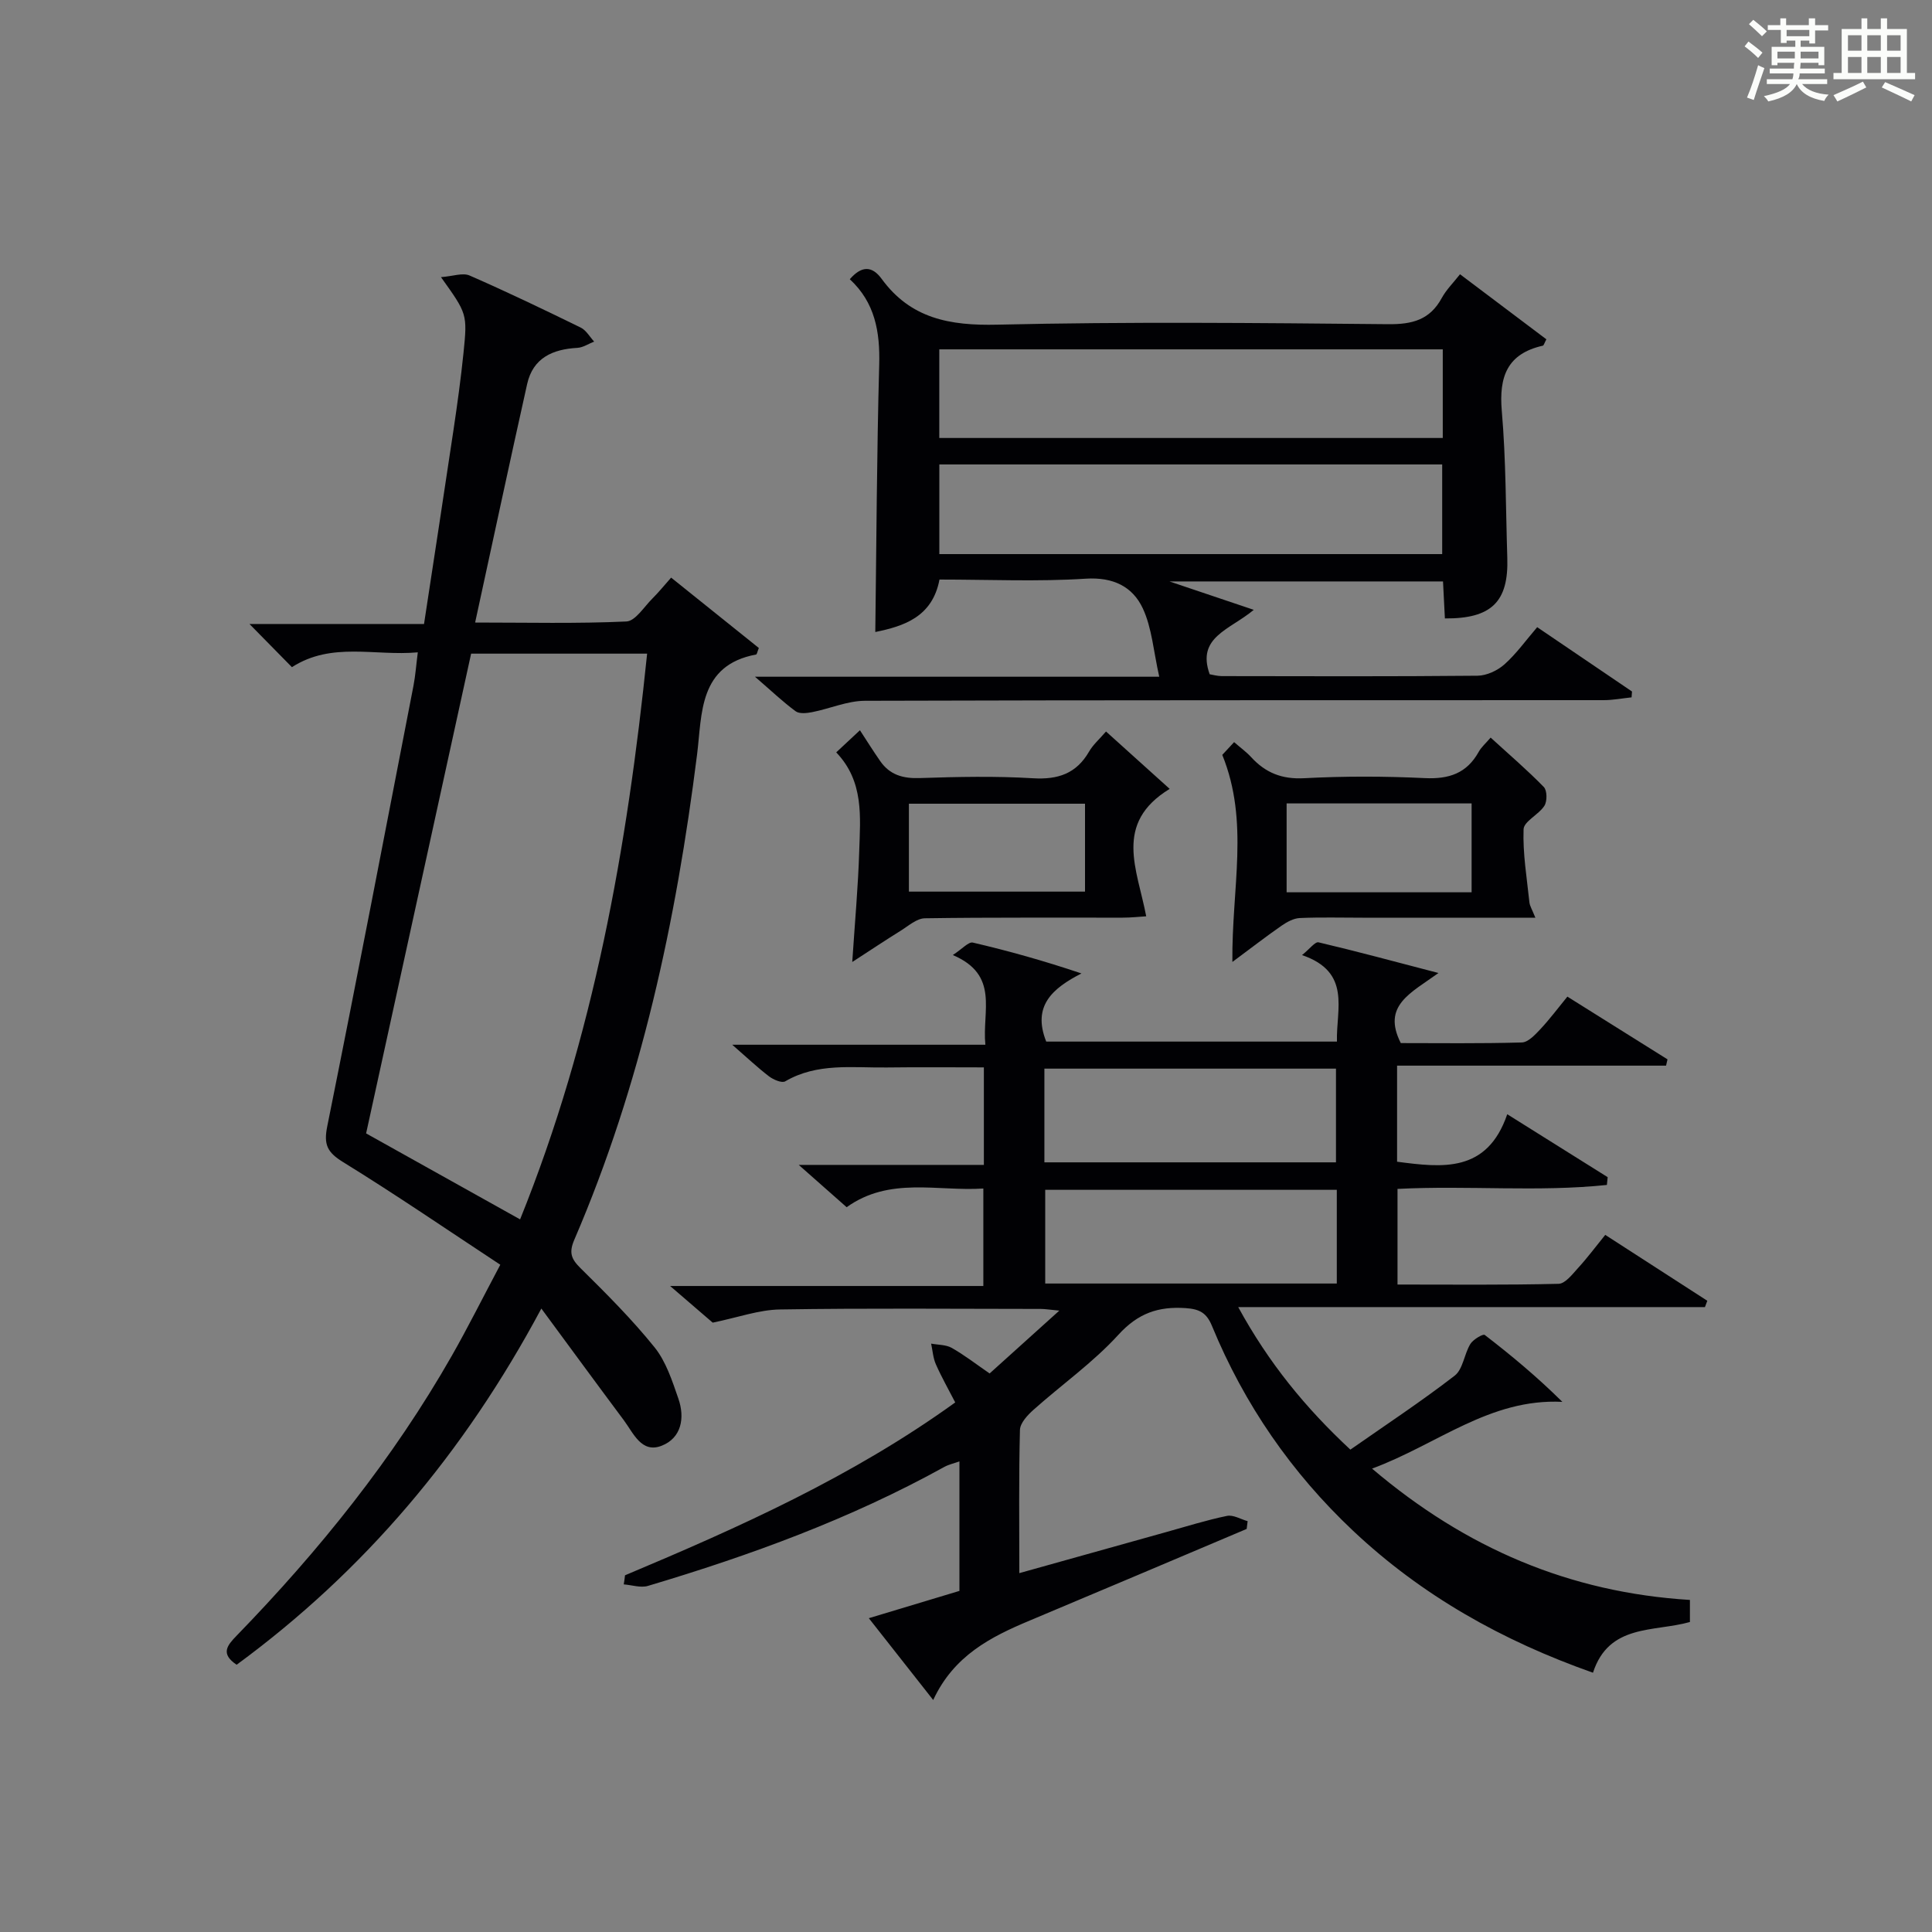
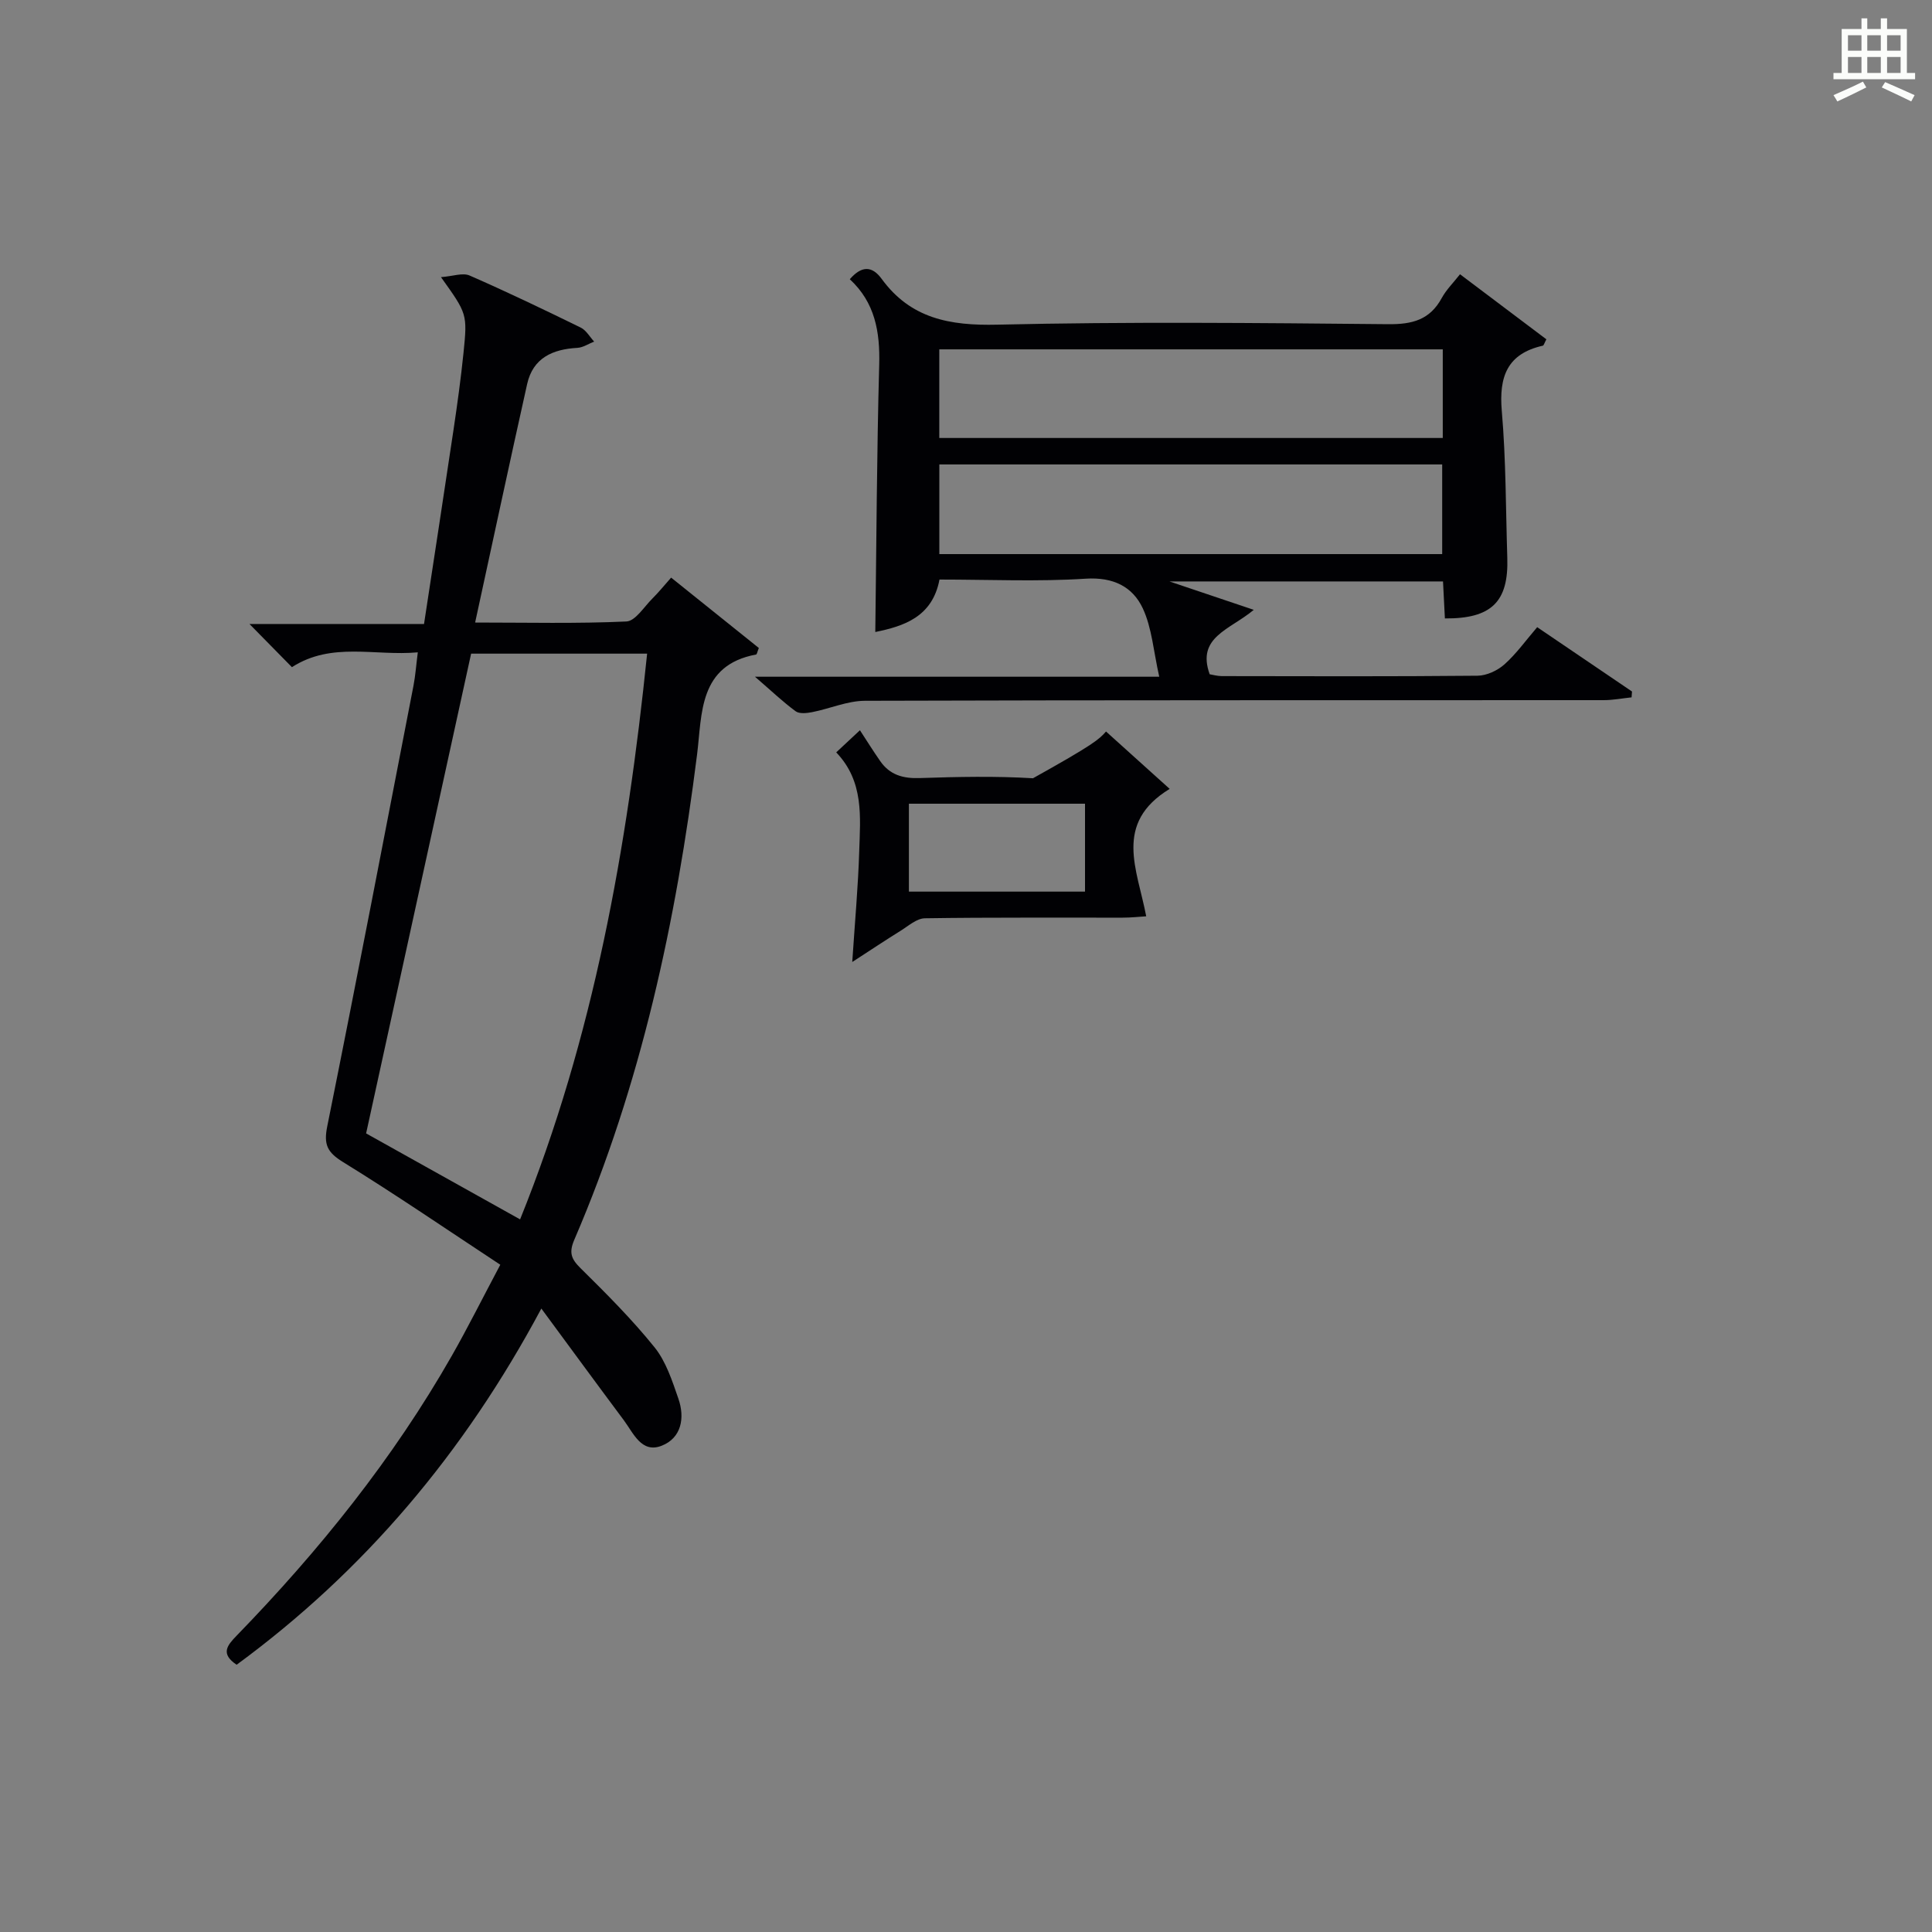
<svg xmlns="http://www.w3.org/2000/svg" version="1.1" id="漢_ZDIC_典" x="0px" y="0px" viewBox="0 0 400 400" style="enable-background:new 0 0 400 400;" xml:space="preserve">
  <rect x="0" y="0" width="400" height="400" fill="#808080" stroke="none" />
  <style type="text/css">
	.st1{fill:#010104;}
	.st0{fill:#fbfcfa;}
</style>
  <g>
-     <path class="st0" d="M361.2,9.6l0.8-1c0.9,0.7,1.9,1.4,2.9,2.3L364,12C363,11,362,10.2,361.2,9.6z M361.7,20.2   c0.9-2.1,1.6-4.3,2.3-6.7c0.4,0.2,0.8,0.4,1.3,0.6c-0.7,2.1-1.5,4.3-2.2,6.6L361.7,20.2z M362.1,5l0.9-0.9c1,0.8,2,1.6,2.8,2.4   l-1,1C363.9,6.6,363,5.8,362.1,5z M374.6,3.8h1.2v1.4h2.7v1.1h-2.7v2.7h-1.2V8.4h-1.8v1.3h4.9v3.8h-1.2v-0.5h-3.7   c0,0.4-0.1,0.9-0.1,1.2h5.1v1h-5.2c0,0.5-0.1,0.9-0.3,1.2h6v1h-5.2c1.1,1.3,2.9,2,5.5,2.2c-0.4,0.4-0.7,0.8-0.9,1.3   c-2.9-0.5-4.8-1.6-5.7-3.5H372c-0.8,1.7-2.7,2.9-5.9,3.6c-0.2-0.4-0.6-0.8-0.9-1.1c2.8-0.6,4.6-1.4,5.4-2.5h-4.8v-1h5.3   c0.1-0.3,0.2-0.7,0.2-1.2h-4.9v-1h5c0-0.4,0-0.8,0.1-1.2H368v0.5h-1.2V9.7h4.9V8.4h-1.8v0.5h-1.2V6.2H366V5.2h2.6V3.8h1.2v1.4h4.7   V3.8z M368,12.1h3.6c0-0.4,0-0.9,0-1.4H368V12.1z M369.9,7.5h4.7V6.2h-4.7V7.5z M376.5,10.7h-3.7c0,0.5,0,1,0,1.4h3.7V10.7z" />
    <path class="st0" d="M385.3,3.8h1.3V6h2.8V3.8h1.3V6h4.1v9.1h1.7v1.3h-16.9v-1.3h1.7V6h4.1V3.8z M385.7,16.9l0.7,1.2   c-1.8,0.9-3.8,1.9-6,2.9c-0.2-0.4-0.5-0.8-0.8-1.3C381.9,18.7,383.9,17.8,385.7,16.9z M382.6,10.5h2.8V7.3h-2.8V10.5z M382.6,15.1   h2.8v-3.3h-2.8V15.1z M386.6,10.5h2.8V7.3h-2.8V10.5z M386.6,15.1h2.8v-3.3h-2.8V15.1z M390.3,17c2.1,0.9,4.1,1.8,6.1,2.7l-0.7,1.3   c-2.2-1.1-4.2-2-6.1-2.9L390.3,17z M393.5,7.3h-2.8v3.2h2.8V7.3z M390.7,15.1h2.8v-3.3h-2.8V15.1z" />
-     <path class="st1" d="M129.4,326.15c23.61-9.93,46.97-20.36,68.37-35.79c-1.38-2.68-2.83-5.23-4.01-7.9c-0.58-1.31-0.67-2.85-0.98-4.28   c1.43,0.27,3.06,0.21,4.26,0.88c2.58,1.46,4.95,3.3,7.85,5.3c4.57-4.12,9.09-8.19,14.43-13.01c-2.05-0.19-2.94-0.35-3.84-0.35   c-18-0.01-36-0.18-54,0.11c-4.35,0.07-8.67,1.65-13.92,2.73c-2.14-1.84-5.13-4.42-8.82-7.59c22.03,0,43.24,0,64.85,0   c0-6.81,0-13.2,0-20.18c-9.48,0.63-19.4-2.51-28.3,3.87c-3.08-2.72-6.05-5.34-9.92-8.76c13.38,0,25.72,0,38.33,0   c0-6.86,0-13.13,0-20.19c-6.63,0-13.38-0.07-20.13,0.02c-7.1,0.09-14.36-1.01-21,2.87c-0.7,0.41-2.45-0.35-3.35-1.03   c-2.37-1.81-4.55-3.88-7.62-6.55c17.82,0,34.77,0,52.41,0c-0.71-7.02,2.98-14.42-6.74-18.57c1.98-1.29,3.26-2.78,4.14-2.58   c7.38,1.72,14.68,3.76,22.49,6.39c-5.96,3.07-10.24,6.69-7.29,14.11c19.7,0,39.76,0,60.19,0c-0.19-6.74,3.05-14.38-7.23-17.91   c1.61-1.29,2.71-2.81,3.42-2.64c7.79,1.83,15.51,3.92,24.83,6.35c-5.72,4.15-11.75,6.73-7.8,14.51c7.85,0,16.47,0.12,25.07-0.13   c1.3-0.04,2.73-1.59,3.8-2.72c1.92-2.05,3.61-4.31,5.62-6.77c7.08,4.44,13.91,8.71,20.73,12.99c-0.1,0.43-0.2,0.87-0.3,1.3   c-18.48,0-36.95,0-55.69,0c0,7.04,0,13.3,0,19.89c9.36,1.23,18.63,2.37,22.81-9.83c7.38,4.63,14.08,8.83,20.79,13.03   c-0.05,0.54-0.11,1.07-0.16,1.61c-14.27,1.5-28.69,0.07-43.35,0.82c0,6.46,0,12.84,0,19.8c11.14,0,22.25,0.12,33.35-0.15   c1.37-0.03,2.84-1.96,4.01-3.25c1.9-2.07,3.59-4.34,5.65-6.88c7.16,4.62,14.14,9.13,21.13,13.64c-0.16,0.44-0.32,0.87-0.49,1.31   c-31.85,0-63.71,0-96.63,0c6.32,11.57,13.88,20.81,23.22,29.51c7.31-5.11,14.65-9.95,21.59-15.31c1.73-1.33,1.97-4.47,3.25-6.56   c0.57-0.94,2.63-2.14,2.97-1.88c5.49,4.22,10.81,8.65,16.08,13.86c-15.03-0.75-25.86,8.81-39.4,13.82   c19.46,16.53,40.94,25.65,65.81,27.19c0,1.56,0,2.97,0,4.57c-7.45,2.1-16.78,0.33-20.07,10.5c-18.77-6.62-35.41-15.96-49.66-29.38   c-12.78-12.04-22.54-26.19-29.22-42.41c-1.11-2.7-2.54-3.5-5.45-3.7c-5.69-0.38-9.86,1.06-13.93,5.52   c-5.23,5.74-11.72,10.31-17.56,15.52c-1.24,1.1-2.78,2.75-2.82,4.18c-0.25,9.64-0.13,19.3-0.13,29.65   c10.48-2.93,20.48-5.73,30.48-8.52c4.16-1.16,8.29-2.46,12.51-3.33c1.3-0.27,2.84,0.69,4.28,1.09c-0.07,0.54-0.13,1.07-0.2,1.61   c-14.95,6.32-29.89,12.67-44.87,18.95c-8.08,3.38-15.74,7.24-20.03,16.47c-4.63-5.88-8.78-11.15-13.33-16.94   c6.55-1.97,12.54-3.77,18.76-5.65c0-8.84,0-17.63,0-26.81c-1.12,0.4-2.2,0.63-3.13,1.14c-19.43,10.75-40.15,18.31-61.35,24.63   c-1.51,0.45-3.34-0.18-5.02-0.31C129.25,327.43,129.33,326.79,129.4,326.15z M216.23,240.65c20.43,0,40.46,0,60.37,0   c0-6.73,0-13.12,0-19.4c-20.31,0-40.23,0-60.37,0C216.23,227.77,216.23,234.03,216.23,240.65z M276.77,246.34   c-20.42,0-40.45,0-60.37,0c0,6.73,0,13.11,0,19.4c20.31,0,40.23,0,60.37,0C276.77,259.23,276.77,252.97,276.77,246.34z" />
    <path class="st1" d="M112.08,270.92c-16.06,30.03-36.72,54.39-63.09,73.75c-3.38-2.28-1.99-3.97,0.01-6.03c17.09-17.61,32.4-36.62,44.58-58.01   c3.27-5.75,6.23-11.68,10-18.78c-10.94-7.2-21.59-14.5-32.56-21.26c-3.27-2.02-4.03-3.61-3.27-7.38   c6.12-30.39,11.96-60.83,17.86-91.26c0.4-2.09,0.55-4.23,0.89-6.89c-8.9,0.81-17.81-2.24-26.06,3.07   c-2.76-2.81-5.43-5.52-8.79-8.94c12.32,0,23.96,0,36.14,0c2.1-13.81,4.15-27.05,6.12-40.3c0.78-5.25,1.51-10.52,2.05-15.8   c0.83-8.12,0.75-8.13-4.66-15.71c2.49-0.19,4.5-0.96,5.92-0.34c7.76,3.39,15.4,7.06,23.01,10.78c1.13,0.55,1.86,1.91,2.78,2.9   c-1.15,0.45-2.29,1.23-3.46,1.3c-5.13,0.28-9.2,2.08-10.41,7.49c-3.61,16.16-7.07,32.36-10.77,49.38c10.88,0,21.12,0.25,31.32-0.22   c1.87-0.09,3.66-3.05,5.4-4.77c1.28-1.27,2.41-2.68,3.86-4.31c6.2,4.98,12.24,9.82,18.16,14.57c-0.32,0.79-0.4,1.32-0.57,1.35   c-11.91,2.22-11.17,12.28-12.21,20.63c-4.34,34.57-11.58,68.38-25.42,100.52c-1.15,2.67-0.67,3.98,1.29,5.91   c5.32,5.25,10.64,10.57,15.32,16.38c2.38,2.96,3.65,6.93,4.93,10.62c1.39,3.99,0.64,8.15-3.47,9.76c-4.16,1.62-5.82-2.59-7.82-5.28   C123.6,286.6,118.14,279.14,112.08,270.92z M107.68,252.46c15.24-37.75,22.18-77.01,26.3-117.13c-12.76,0-24.7,0-36.44,0   c-7.29,33.29-14.51,66.3-21.74,99.33C86.25,240.49,96.67,246.31,107.68,252.46z" />
    <path class="st1" d="M318.26,129.85c7.12,4.83,13.37,9.08,19.63,13.32c-0.03,0.4-0.06,0.81-0.09,1.21c-1.93,0.2-3.87,0.58-5.8,0.58   c-50.97,0.03-101.94-0.03-152.91,0.13c-3.64,0.01-7.27,1.63-10.93,2.35c-1.11,0.22-2.65,0.39-3.43-0.18   c-2.63-1.93-5.01-4.21-8.42-7.15c28.15,0,55.16,0,83.7,0c-1.2-5.3-1.51-10.1-3.41-14.16c-2.11-4.5-6.12-6.5-11.8-6.14   c-9.95,0.64-19.96,0.18-30.29,0.18c-1.47,7.8-7.47,9.67-13.29,10.86c0.24-18.52,0.31-36.93,0.81-55.32   c0.19-6.83-0.87-12.9-6.09-17.72c2.39-2.75,4.56-2.87,6.6-0.07c6,8.22,14.11,9.71,23.92,9.48c26.97-0.63,53.97-0.36,80.95-0.1   c4.98,0.05,8.63-0.89,11.09-5.42c0.93-1.71,2.39-3.14,3.78-4.92c6.14,4.62,12.04,9.07,17.88,13.47c-0.43,0.79-0.53,1.28-0.74,1.32   c-7.38,1.67-9.1,6.42-8.49,13.52c0.87,10.09,0.82,20.26,1.14,30.39c0.29,9.1-3.25,12.63-12.92,12.56   c-0.12-2.41-0.25-4.85-0.39-7.66c-18.45,0-36.86,0-56.64,0c6.19,2.08,11.25,3.79,17.46,5.88c-4.95,4.15-11.9,5.61-9.13,13.34   c0.62,0.1,1.55,0.37,2.48,0.38c17.66,0.03,35.31,0.09,52.97-0.08c1.89-0.02,4.13-1.06,5.57-2.34   C313.93,135.37,315.88,132.62,318.26,129.85z M298.71,72.33c-35.14,0-69.7,0-104.24,0c0,6.38,0,12.43,0,18.35   c34.96,0,69.53,0,104.24,0C298.71,84.42,298.71,78.5,298.71,72.33z M194.48,96.16c0,6.19,0,12.35,0,18.56c34.84,0,69.41,0,104.11,0   c0-6.32,0-12.37,0-18.56C263.79,96.16,229.34,96.16,194.48,96.16z" />
-     <path class="st1" d="M228.99,151.45c4.58,4.13,8.74,7.88,13.18,11.88c-11.7,7.14-6.7,16.65-4.86,26.38c-1.42,0.09-3.15,0.28-4.88,0.28   c-13.65,0.03-27.31-0.08-40.95,0.13c-1.69,0.03-3.4,1.58-5.01,2.58c-3.14,1.95-6.21,4-10.02,6.47c0.56-8.5,1.22-15.68,1.44-22.88   c0.22-7.12,1.03-14.48-4.76-20.52c1.26-1.17,2.29-2.13,4.91-4.58c1.45,2.22,2.77,4.34,4.2,6.39c1.98,2.85,4.7,3.63,8.17,3.51   c7.82-0.26,15.67-0.43,23.46,0.04c5.19,0.31,8.97-0.96,11.61-5.52C226.28,154.21,227.57,153.09,228.99,151.45z M188.18,184.6   c12.49,0,24.5,0,36.46,0c0-6.32,0-12.24,0-18.2c-12.31,0-24.33,0-36.46,0C188.18,172.6,188.18,178.4,188.18,184.6z" />
-     <path class="st1" d="M317.88,190c-12.53,0-24.16,0-35.79,0c-4.33,0-8.67-0.12-12.99,0.07c-1.27,0.06-2.63,0.8-3.73,1.56   c-3.11,2.15-6.09,4.47-10.22,7.53c-0.16-15.32,3.56-28.95-2.09-42.87c0.35-0.38,1.3-1.41,2.45-2.64c1.34,1.17,2.55,2.04,3.53,3.11   c2.97,3.24,6.37,4.61,10.97,4.36c8.31-0.44,16.67-0.42,24.98-0.02c5,0.24,8.69-0.99,11.16-5.44c0.55-0.99,1.47-1.77,2.47-2.95   c3.77,3.45,7.55,6.68,11.01,10.23c0.7,0.72,0.72,2.95,0.12,3.89c-1.17,1.84-4.26,3.22-4.31,4.87c-0.18,5.02,0.68,10.08,1.21,15.12   C316.73,187.58,317.2,188.29,317.88,190z M304.68,166.34c-13.04,0-25.71,0-38.3,0c0,6.38,0,12.42,0,18.4c12.94,0,25.49,0,38.3,0   C304.68,178.58,304.68,172.67,304.68,166.34z" />
+     <path class="st1" d="M228.99,151.45c4.58,4.13,8.74,7.88,13.18,11.88c-11.7,7.14-6.7,16.65-4.86,26.38c-1.42,0.09-3.15,0.28-4.88,0.28   c-13.65,0.03-27.31-0.08-40.95,0.13c-1.69,0.03-3.4,1.58-5.01,2.58c-3.14,1.95-6.21,4-10.02,6.47c0.56-8.5,1.22-15.68,1.44-22.88   c0.22-7.12,1.03-14.48-4.76-20.52c1.26-1.17,2.29-2.13,4.91-4.58c1.45,2.22,2.77,4.34,4.2,6.39c1.98,2.85,4.7,3.63,8.17,3.51   c7.82-0.26,15.67-0.43,23.46,0.04C226.28,154.21,227.57,153.09,228.99,151.45z M188.18,184.6   c12.49,0,24.5,0,36.46,0c0-6.32,0-12.24,0-18.2c-12.31,0-24.33,0-36.46,0C188.18,172.6,188.18,178.4,188.18,184.6z" />
  </g>
</svg>